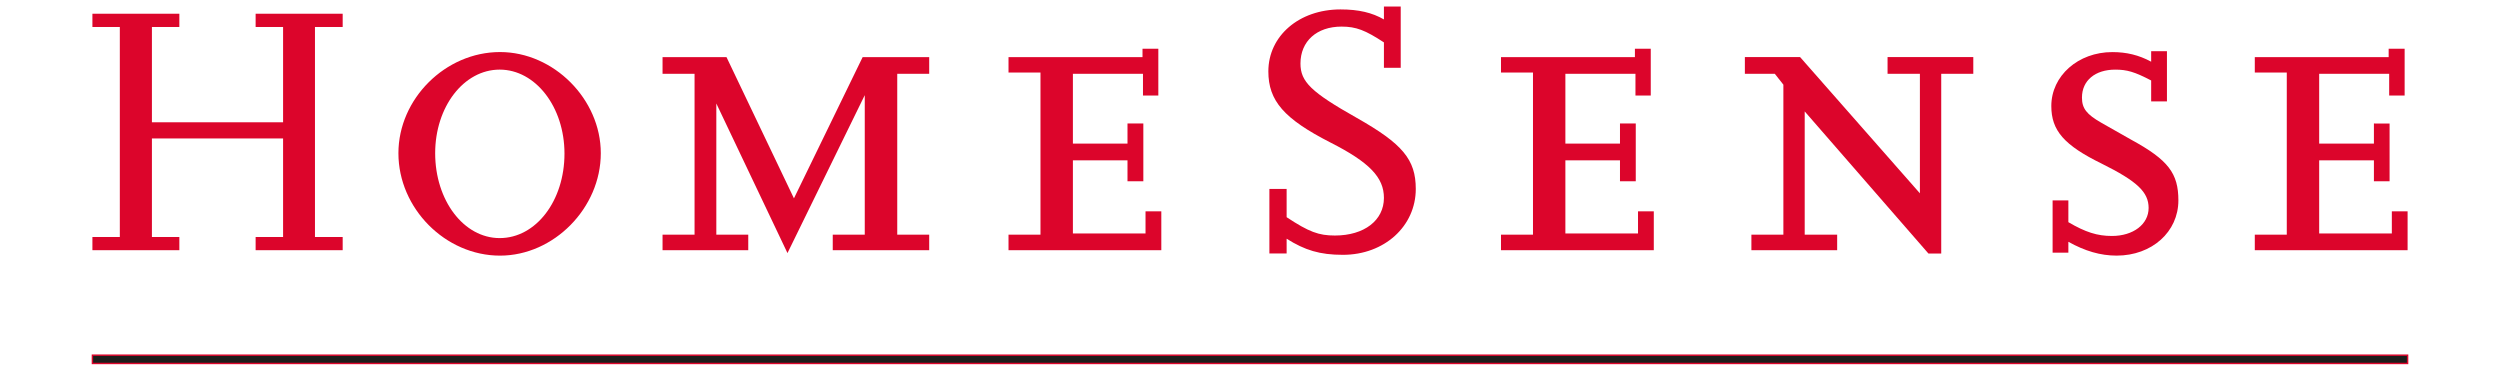
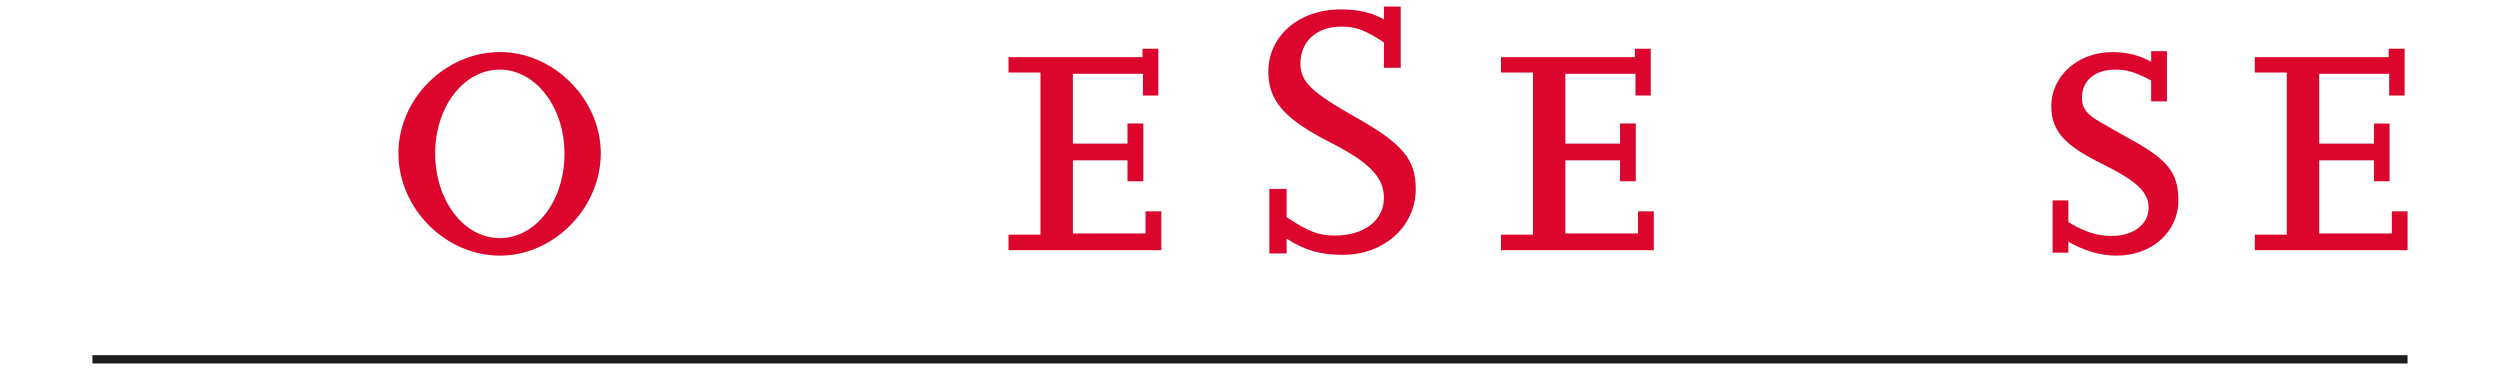
<svg xmlns="http://www.w3.org/2000/svg" width="1000" height="148" viewBox="0 0 1000 148" fill="none">
-   <path d="M137.07 100.076H102.25V94.802H113.235V55.381H60.766V94.802H71.74V100.076H36.965V94.802H47.928V10.795H36.965V5.492H71.74V10.795H60.766V48.914H113.235V10.795H102.25V5.492H137.07V10.795H125.986V94.802H137.07V100.076Z" fill="#DC052B" />
  <path d="M174.068 61.287C174.068 80.179 185.492 95.236 199.875 95.236C214.369 95.236 225.792 80.343 225.792 61.451C225.792 42.727 214.172 27.846 199.875 27.846C185.492 27.846 174.068 42.727 174.068 61.287ZM159.367 61.287C159.367 39.538 178.158 20.832 199.997 20.832C221.54 20.832 240.319 39.735 240.319 61.287C240.319 83.194 221.54 102.251 199.997 102.251C178.158 102.251 159.367 83.358 159.367 61.287ZM174.068 61.275C174.068 80.179 185.492 95.236 199.875 95.236C214.369 95.236 225.792 80.343 225.792 61.439C225.792 42.727 214.172 27.834 199.875 27.834C185.492 27.834 174.068 42.727 174.068 61.275ZM159.367 61.275C159.367 39.538 178.158 20.82 199.997 20.82C221.54 20.82 240.319 39.736 240.319 61.275C240.319 83.194 221.54 102.251 199.997 102.251C178.158 102.251 159.367 83.358 159.367 61.275Z" fill="#DC052B" />
-   <path d="M371.68 100.077H333.1V93.872H345.905V38.059L314.989 101.232L286.529 41.397V93.872H299.301V100.077H265.02V93.872H277.824V29.518H265.02V22.844H290.597L317.577 79.341L345.061 22.844H371.68V29.518H358.897V93.872H371.68V100.077Z" fill="#DC052B" />
  <path d="M464.526 100.08H403.406V93.875H416.19V29.019H403.406V22.847H457.005V19.492H463.331V38.216H457.192V29.521H429.159V57.448H450.997V49.398L457.334 49.388V72.493H450.997V64.133H429.159V93.383H458.211V84.531H464.526V100.08Z" fill="#DC052B" />
  <path d="M514.651 101.377H507.756V75.586H514.651V86.88C523.596 92.789 527.509 94.211 533.967 94.211C545.644 94.211 553.571 88.181 553.571 79.158C553.571 71 547.846 64.949 532.07 56.951C513.611 47.508 507.34 40.324 507.34 28.555C507.34 14.373 519.628 3.769 536.194 3.769C543.483 3.769 548.867 5.061 553.571 7.774V2.625H560.288V27.12H553.571V16.961C546.105 12.075 542.454 10.64 536.611 10.64C526.666 10.64 520.186 16.522 520.186 25.409C520.186 32.713 524.452 36.86 542.728 47.167C561.025 57.524 566.311 63.823 566.311 75.586C566.311 90.488 553.733 101.93 537.17 101.93C527.927 101.93 521.93 100.081 514.652 95.486V101.377H514.651Z" fill="#DC052B" />
  <path d="M661.519 100.08H600.398V93.875H613.194V29.019H600.398V22.847H653.965V19.492H660.304V38.216H654.185V29.521H626.152V57.448H647.992V49.398L654.306 49.388V72.493H647.992V64.133H626.152V93.383H655.205V84.531H661.519V100.08Z" fill="#DC052B" />
-   <path d="M776.491 101.403H771.369L721.882 44.567V93.868H734.864V100.079H700.559V93.868H713.351V33.87L709.911 29.51H697.949V22.828H720.029L767.959 77.325V29.51H755.024V22.828H789.317V29.51H776.491V101.403Z" fill="#DC052B" />
  <path d="M827.347 101.079H821.042V80.167H827.347V88.868C834.175 92.878 838.925 94.387 844.756 94.387C853.306 94.387 859.447 89.705 859.447 83.184C859.447 76.831 854.843 72.491 840.678 65.455C825.67 58.096 820.527 52.26 820.527 42.411C820.527 30.341 831.248 20.838 844.92 20.838C850.577 20.838 855.488 21.991 860.465 24.682V20.492H866.78V40.562H860.465V32.19C853.812 28.704 850.741 27.851 846.104 27.851C838.091 27.851 832.784 32.19 832.784 39.033C832.784 43.406 834.68 45.747 840.48 49.074C844.92 51.598 849.022 53.926 852.594 55.945C867.297 63.977 871.353 69.323 871.353 80.167C871.353 92.719 860.785 102.245 846.652 102.245C840.173 102.245 834.011 100.427 827.347 96.718V101.079Z" fill="#DC052B" />
  <path d="M963.039 100.08H901.918V93.875H914.713V29.019H901.918V22.847H955.463V19.492H961.855V38.216H955.671V29.521H927.672V57.448H949.565V49.398L955.835 49.42V72.493H949.565V64.133H927.672V93.383H956.734V84.531H963.039V100.08Z" fill="#DC052B" />
  <path d="M963.028 142.07H36.965V145.387H963.028V142.07Z" fill="#1D1D1B" />
-   <path d="M963.039 142.07H36.965V145.387H963.039V142.07Z" stroke="#DC052B" stroke-width="0.575" />
</svg>